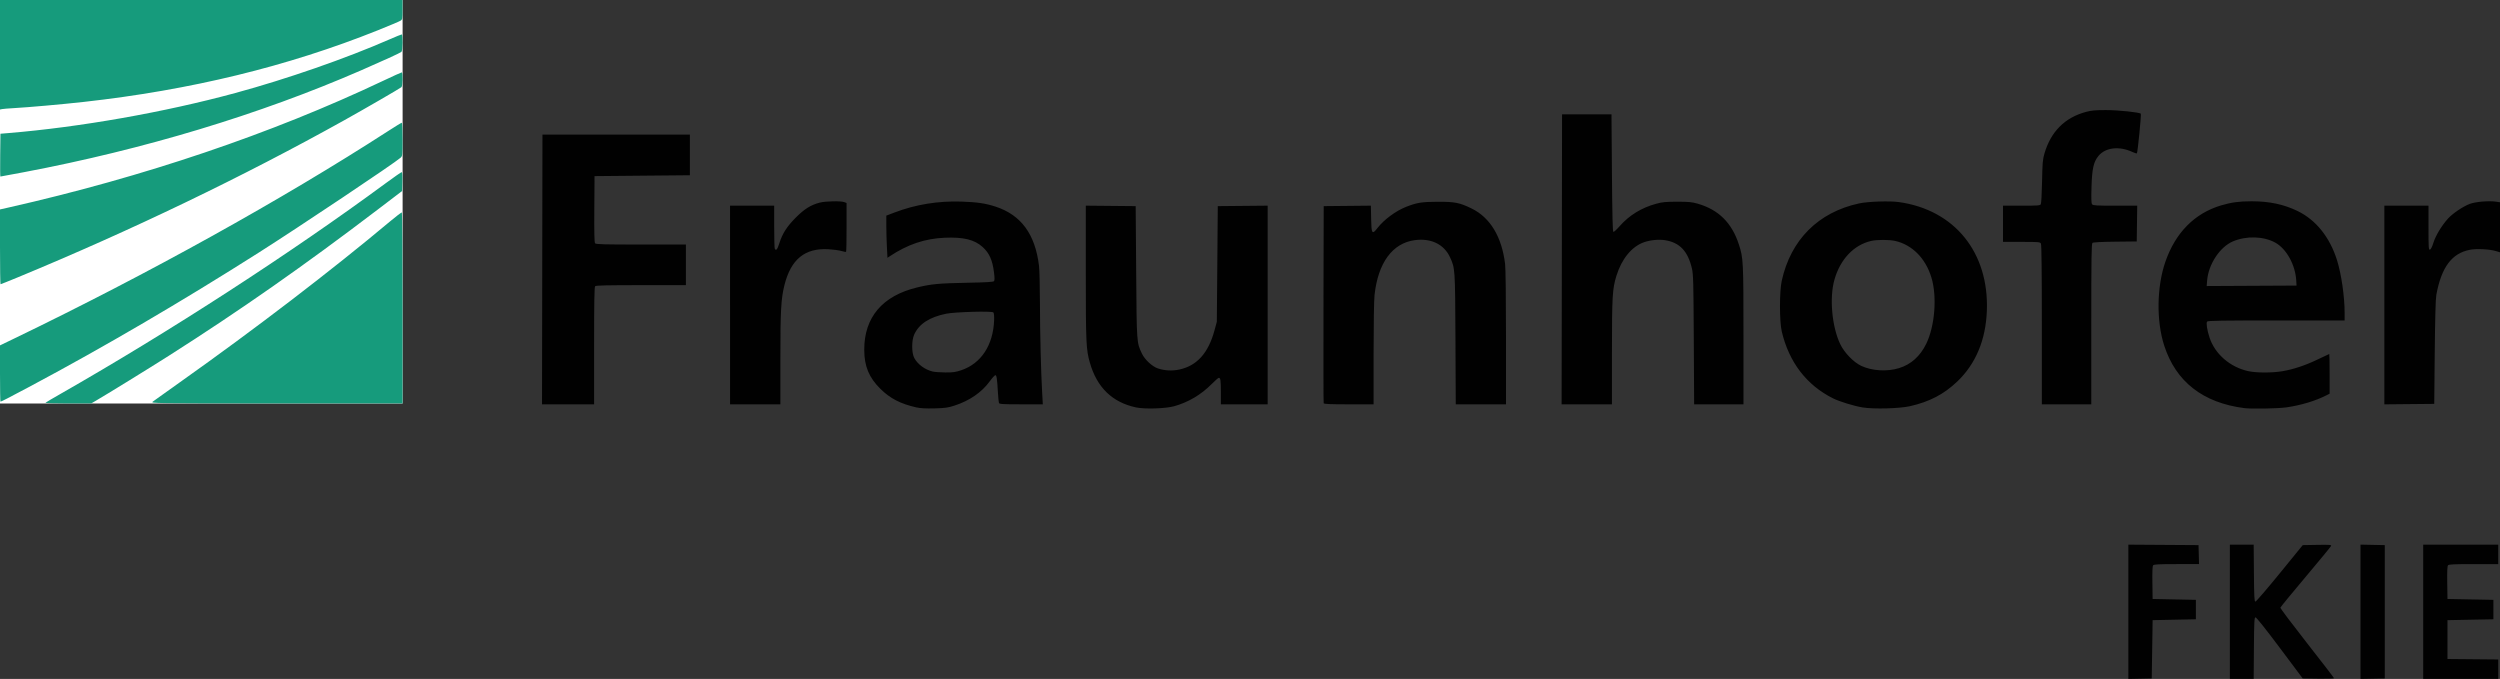
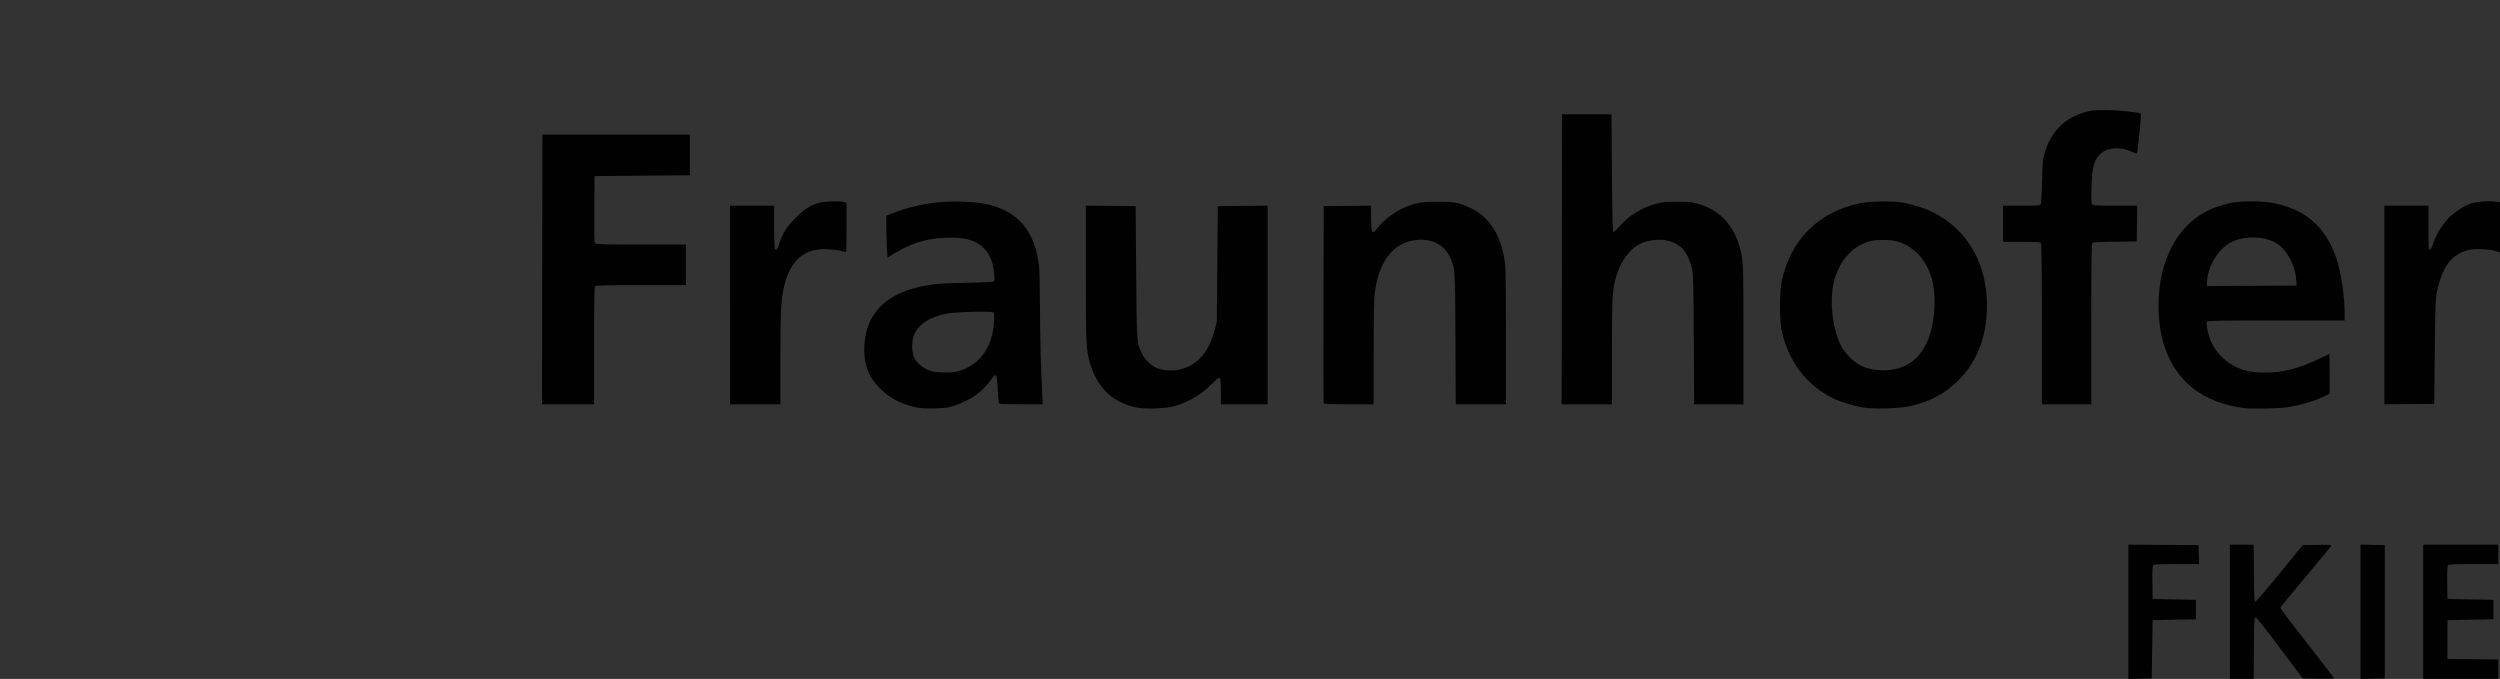
<svg xmlns="http://www.w3.org/2000/svg" xmlns:ns1="http://www.inkscape.org/namespaces/inkscape" xmlns:ns2="http://sodipodi.sourceforge.net/DTD/sodipodi-0.dtd" width="2831.991" height="769.068" id="svg8514" version="1.1" ns1:version="0.48.3.1 r9886" ns2:docname="Nou document 50">
  <rect width="100%" height="100%" fill="#333333" stroke="none" />
  <defs id="defs8516" />
  <ns2:namedview id="base" pagecolor="#ffffff" bordercolor="#666666" borderopacity="1.0" ns1:pageopacity="0.0" ns1:pageshadow="2" ns1:zoom="0.40289673" ns1:cx="1415.9956" ns1:cy="389.49788" ns1:document-units="px" ns1:current-layer="capa1" showgrid="false" fit-margin-top="0" fit-margin-left="0" fit-margin-right="0" fit-margin-bottom="0" />
  <g ns1:label="Capa 1" ns1:groupmode="layer" id="capa1" transform="translate(1043.948,-141.647)">
    <g id="g9215" transform="translate(-118.886,-1097.134)">
      <g id="g9211">
-         <rect style="color:#000000;fill:#ffffff;fill-opacity:1;stroke:none;stroke-width:1;marker:none;visibility:visible;display:inline;overflow:visible;enable-background:accumulate" id="rect8665" width="456.084" height="457.094" x="-925.062" y="1238.781" />
-         <path style="fill:#169b7c" d="m -925.062,1238.781 0,62.031 0,62.031 2.25,-0.469 c 1.238,-0.254 7.2,-0.759 13.25,-1.094 16.664,-0.923 54.309,-4.261 79.5,-7.062 121.023,-13.458 230.789,-40.193 332.938,-81.094 12.955,-5.187 24.575,-10.096 25.812,-10.906 2.107,-1.38 2.25,-2.157 2.25,-12.438 l 0,-11 -228,0 -228,0 z m 455.031,39 c -0.532,0 -6.719,2.519 -13.75,5.594 -49.591,21.687 -116.31,44.892 -174.781,60.781 -80.334,21.83 -175.572,38.636 -257,45.375 l -9,0.75 -0.281,24.25 c -0.147,13.338 -0.054,24.25 0.219,24.25 0.273,0 12.332,-2.232 26.781,-4.969 135.893,-25.741 266.881,-65.304 381.781,-115.312 24.849,-10.815 44.148,-19.642 45.75,-20.938 1.515,-1.226 1.779,-19.781 0.281,-19.781 z m 0.031,43 c -0.518,0 -10.081,4.329 -21.25,9.625 -126.149,59.813 -270.96,108.811 -424.062,143.438 l -9.75,2.187 0,42.375 c 0,23.307 0.264,42.375 0.594,42.375 0.329,0 9.217,-3.549 19.75,-7.906 128.878,-53.311 255.074,-114.037 369.656,-177.875 22.968,-12.796 62.495,-35.674 64.75,-37.469 1.482,-1.18 1.773,-16.75 0.312,-16.75 z m 0.094,57 c -0.465,1e-4 -7.327,4.193 -15.25,9.313 -120.467,77.842 -271.792,161.821 -423.656,235.094 l -16.25,7.844 0,31.875 c 0,17.536 0.238,31.875 0.531,31.875 0.851,1e-4 9.339,-4.38 34.469,-17.781 83.388,-44.468 170.397,-95.377 258,-151 45.926,-29.16 154.137,-101.552 160.75,-107.531 2.182,-1.972 2.25,-2.59 2.25,-20.844 0,-10.354 -0.379,-18.844 -0.844,-18.844 z m -0.125,56 c -0.573,1e-4 -8.604,5.559 -17.812,12.344 -107.989,79.568 -244.402,167.94 -369.219,239.156 -8.525,4.864 -15.946,9.229 -16.469,9.688 -0.522,0.459 10.938,0.812 25.438,0.812 l 26.344,0 4.594,-2.656 c 12.563,-7.303 61.412,-37.389 83.094,-51.188 81.17,-51.658 153.217,-102.081 237,-165.844 l 27.5,-20.938 0.281,-10.687 c 0.184,-6.922 -0.075,-10.688 -0.75,-10.688 z m 0.062,45.688 c -1.02,0.312 -6.648,4.601 -13.094,10 -66.833,55.979 -152.889,121.857 -238,182.187 -15.675,11.111 -29.625,21.075 -31,22.125 -2.464,1.881 -0.433,1.914 140.25,1.969 l 142.75,0.031 0,-107.937 c 0,-59.368 -0.338,-108.127 -0.75,-108.375 -0.026,-0.016 -0.088,-0.021 -0.156,0 z" id="path8638" ns1:connector-curvature="0" />
-       </g>
+         </g>
      <path style="fill:#010101" d="m 1485.929,1931.808 0,-76.04 39.75,0.262 39.75,0.262 0.284,10.75 0.284,10.75 -25.411,0 c -20.388,0 -25.638,0.273 -26.557,1.38 -0.792,0.954 -1.061,7.048 -0.872,19.75 l 0.273,18.37 24.5,0.5 24.5,0.5 0,11 0,11 -24.5,0.5 -24.5,0.5 -0.5,33 -0.5,33 -13.25,0.279 -13.25,0.279 0,-76.04 z m 115,-0.018 0,-76 13.486,0 13.486,0 0.264,32.25 c 0.223,27.222 0.487,32.25 1.698,32.25 0.789,0 13.175,-14.4 27.525,-32 l 26.091,-32 16.341,-0.275 c 14.071,-0.237 16.263,-0.07 15.775,1.201 -0.311,0.812 -13.302,16.59 -28.867,35.064 -15.565,18.473 -28.43,34.163 -28.588,34.865 -0.158,0.703 13.451,18.798 30.242,40.212 16.792,21.414 30.534,39.282 30.538,39.707 0,0.425 -7.98,0.65 -17.742,0.5 l -17.75,-0.273 -26,-34.721 c -16.194,-21.625 -26.566,-34.632 -27.5,-34.486 -1.294,0.202 -1.536,5 -1.763,34.971 l -0.263,34.736 -13.487,0 -13.487,0 0,-76 z m 148,0 0,-76.056 13.75,0.278 13.75,0.278 0,75.5 0,75.5 -13.75,0.278 -13.75,0.278 0,-76.056 z m 71,0 0,-76 42.5,0 42.5,0 0,11 0,11 -27.878,0 c -22.485,0 -28.099,0.267 -29.023,1.38 -0.792,0.954 -1.061,7.048 -0.872,19.75 l 0.273,18.37 26,0.5 26,0.5 0,11 0,11 -26,0.5 -26,0.5 0,22 0,22 28.75,0.265 28.75,0.265 0,10.985 0,10.985 -42.5,0 -42.5,0 0,-76 z M 113.042,1700.306 c -18.018,-4.079 -29.709,-10.103 -40.741,-20.993 -12.994,-12.826 -18.327,-25.701 -18.357,-44.315 -0.059,-36.885 20.727,-61.267 60.272,-70.701 16.071,-3.834 24.178,-4.587 55.95,-5.198 22.238,-0.428 30.002,-0.892 30.791,-1.841 0.738,-0.89 0.737,-3.822 -0.01,-9.798 -1.753,-14.108 -5.327,-22.062 -13.02,-28.979 -9.228,-8.297 -21.589,-11.287 -42.928,-10.384 -22.383,0.947 -42.02,7.577 -62.168,20.992 l -2.595,1.728 -0.651,-12.764 c -0.358,-7.02 -0.653,-17.767 -0.655,-23.881 l 0,-11.118 9.25,-3.529 c 23.796,-9.079 49.31,-13.249 75.75,-12.38 17.943,0.59 27.514,2.008 38.971,5.776 28.728,9.447 44.658,31.179 48.998,66.843 0.567,4.661 1.048,23.786 1.069,42.5 0.038,33.401 1.153,78.063 2.553,102.276 l 0.709,12.25 -24.543,0 c -21.147,0 -24.625,-0.212 -25.132,-1.536 -0.324,-0.845 -0.841,-5.907 -1.148,-11.25 -0.935,-16.248 -1.509,-20.214 -2.926,-20.214 -0.718,0 -3.575,3.111 -6.349,6.913 -9.207,12.619 -22.973,22.077 -40.202,27.619 -7.23,2.326 -10.592,2.787 -22.5,3.082 -9.74,0.242 -15.943,-0.092 -20.387,-1.098 z m 50.674,-42.08 c 22.595,-7.585 36.319,-28.407 37.352,-56.674 0.177,-4.832 -0.146,-8.168 -0.859,-8.88 -1.693,-1.693 -43.548,-0.53 -53.42,1.484 -18.957,3.868 -30.662,11.467 -36.218,23.512 -3.063,6.64 -3.048,20.914 0.027,26.622 3.937,7.307 12.141,13.309 21.065,15.412 2.071,0.488 8.411,0.932 14.089,0.988 8.604,0.084 11.596,-0.327 17.964,-2.464 z m 198.213,42.101 c -26.903,-5.713 -44.276,-22.486 -52.344,-50.536 -4.327,-15.043 -4.651,-22.157 -4.654,-102.266 l 0,-75.766 28.25,0.266 28.25,0.266 0.562,74.5 c 0.612,81.097 0.529,79.917 6.488,92.514 3.251,6.871 11.791,14.788 18.189,16.86 7.807,2.529 15.983,2.957 24.026,1.26 20.035,-4.227 32.984,-18.565 39.974,-44.263 l 2.685,-9.871 0.538,-65.5 0.538,-65.5 28.25,-0.266 28.25,-0.266 0,112.516 0,112.516 -26.5,0 -26.5,0 0,-13.418 c 0,-13.828 -0.392,-16.583 -2.357,-16.58 -0.629,9e-4 -4.293,3.19 -8.143,7.088 -11.892,12.038 -26.451,20.639 -42.479,25.093 -9.667,2.687 -33.249,3.429 -43.021,1.353 z m 823,0 c -9.766,-1.592 -26.194,-6.628 -33.5,-10.269 -29.958,-14.933 -49.921,-40.96 -58.114,-75.77 -2.671,-11.351 -2.704,-45.219 -0.056,-57.296 10.213,-46.568 41.373,-77.768 87.669,-87.785 10.062,-2.177 34.532,-2.996 45.133,-1.511 63.029,8.831 102.069,57.088 99.583,123.092 -1.247,33.104 -12.601,60.24 -33.564,80.212 -15.159,14.443 -31.438,22.921 -53.652,27.939 -11.8,2.666 -41.009,3.423 -53.5,1.388 z m 41.207,-44.521 c 13.591,-4.198 23.896,-13.405 30.799,-27.518 9.862,-20.163 12.475,-53.648 5.87,-75.226 -6.649,-21.72 -21.614,-36.85 -40.876,-41.323 -6.774,-1.573 -20.801,-1.58 -27.468,-0.012 -19.71,4.633 -34.989,20.843 -41.533,44.062 -5.773,20.486 -2.789,53.226 6.643,72.878 4.667,9.725 15.093,20.482 23.825,24.583 12.115,5.69 29.272,6.716 42.74,2.556 z m 391.293,45.301 c -47.032,-5.982 -77.78,-30.003 -90.951,-71.05 -8.95,-27.894 -8.379,-66.536 1.401,-94.768 11.406,-32.927 33.083,-54.866 63.068,-63.829 11.464,-3.427 20.647,-4.671 34.483,-4.671 20.233,0 36.502,3.438 52.151,11.021 20.826,10.091 36.492,29.59 44.684,55.618 4.97,15.791 8.662,41.406 8.664,60.112 l 8e-4,8.25 -77.378,0 c -60.69,0 -77.598,0.27 -78.4,1.25 -1.296,1.585 -0.045,9.77 2.798,18.312 6.172,18.548 23.194,33.296 43.677,37.841 9.171,2.035 27.241,2.074 38.922,0.084 12.707,-2.165 26.217,-6.701 40.327,-13.541 6.747,-3.27 12.444,-5.946 12.66,-5.946 0.217,0 0.394,10.116 0.394,22.48 l 0,22.48 -3.75,1.912 c -12.312,6.277 -28.989,11.289 -45.256,13.601 -9.569,1.36 -39.293,1.89 -47.494,0.847 z m 58.704,-144.319 c -0.965,-17.928 -11.123,-36.284 -23.939,-43.26 -13.229,-7.2 -32.583,-7.745 -47.719,-1.344 -14.848,6.279 -27.81,25.898 -29.311,44.363 l -0.509,6.259 50.888,-0.259 50.888,-0.259 -0.296,-5.5 z m -1986.957,-12.75 0.253,-152.75 83.5,0 83.5,0 0,23 0,23 -54,0.5 -54,0.5 -0.262,37.383 c -0.188,26.761 0.06,37.771 0.872,38.75 0.933,1.124 10.203,1.367 52.012,1.367 l 50.878,0 0,23 0,23 -50.8,0 c -38.178,0 -51.098,0.298 -52,1.2 -0.909,0.909 -1.2,17.267 -1.2,67.5 l 0,66.3 -29.503,0 -29.503,0 0.253,-152.75 z m 212.753,40.25 0,-112.5 25,0 25,0 0,23.418 c 0,12.88 0.273,24.13 0.607,25 1.259,3.282 3.008,1.343 5.222,-5.791 3.4,-10.953 8.58,-19.049 18.663,-29.169 9.726,-9.762 16.989,-14.307 27.05,-16.927 6.602,-1.72 23.924,-2.065 27.893,-0.556 l 2.565,0.975 0,27.358 c 0,15.047 -0.249,27.607 -0.553,27.911 -0.304,0.304 -2.667,-0.093 -5.25,-0.883 -2.583,-0.79 -9.197,-1.697 -14.697,-2.016 -26.711,-1.548 -42.564,11.376 -49.898,40.679 -3.858,15.415 -4.602,28.971 -4.602,83.803 l 0,51.197 -28.5,0 -28.5,0 0,-112.5 z m 672.461,111.25 c -0.262,-0.688 -0.36,-51.2 -0.219,-112.25 l 0.258,-111 26.723,-0.266 26.723,-0.266 0.277,14.754 c 0.323,17.218 1.093,18.38 7.082,10.693 7.579,-9.727 20.811,-19.511 32.695,-24.174 12.031,-4.721 17.698,-5.628 35.5,-5.686 19.614,-0.063 24.93,0.986 38.5,7.596 21.063,10.261 34.223,32.034 37.969,62.823 0.624,5.128 1.031,38.201 1.031,83.75 l 0,75.276 -28.458,0 -28.458,0 -0.349,-73.75 c -0.379,-80.018 -0.396,-80.275 -6.086,-92.705 -6.791,-14.834 -21.65,-22.05 -40.149,-19.501 -25.233,3.478 -41.439,25.651 -45.437,62.166 -0.625,5.708 -1.063,33.22 -1.063,66.75 l 0,57.039 -28.031,0 c -21.505,0 -28.142,-0.291 -28.508,-1.25 z m 269.786,-163 0.253,-164.25 28,0 28,0 0.5,66.417 c 0.354,46.967 0.822,66.524 1.599,66.783 0.604,0.201 3.716,-2.615 6.914,-6.258 11.019,-12.551 24.846,-21.071 41.642,-25.659 7.014,-1.916 10.817,-2.279 23.845,-2.279 13.119,6e-4 16.698,0.348 23.299,2.259 23.623,6.839 38.544,21.663 46.535,46.237 4.995,15.359 5.166,18.759 5.166,102.631 l 0,78.369 -27.941,0 -27.941,0 -0.387,-73.25 c -0.347,-65.598 -0.571,-74.034 -2.15,-80.75 -4.61,-19.613 -13.889,-29.327 -30.502,-31.936 -7.011,-1.101 -16.746,-0.151 -23.737,2.315 -13.921,4.912 -25.287,18.763 -31.279,38.121 -4.529,14.628 -5.024,23.105 -5.044,86.25 l -0.018,59.25 -28.503,0 -28.503,0 0.253,-164.25 z m 543.753,74.184 c 0,-60.172 -0.344,-90.708 -1.035,-92 -0.973,-1.818 -2.296,-1.934 -22,-1.934 l -20.965,0 0,-20.5 0,-20.5 20.965,0 c 18.945,0 21.055,-0.169 21.896,-1.75 0.512,-0.963 1.14,-12.55 1.395,-25.75 0.404,-20.897 0.748,-24.97 2.66,-31.5 7.292,-24.903 22.989,-40.692 46.948,-47.221 6.139,-1.673 10.576,-2.083 22.636,-2.09 14.111,-0.01 38.157,2.494 39.615,4.124 0.723,0.808 -3.54,43.946 -4.431,44.837 -0.334,0.334 -2.536,-0.3 -4.895,-1.407 -15.028,-7.057 -30.643,-5.288 -38.639,4.378 -5.54,6.697 -7.265,14.38 -7.886,35.106 -0.416,13.881 -0.244,18.59 0.718,19.75 1.07,1.289 5.086,1.523 26.162,1.523 l 24.898,0 -0.271,20.25 -0.271,20.25 -24.419,0.268 c -15.966,0.175 -24.88,0.65 -25.75,1.373 -1.09,0.904 -1.331,17.565 -1.331,91.982 l 0,90.878 -28,0 -28,0 0,-90.066 z m 388,-22.419 0,-112.516 25,0 25,0 0,25.073 c 0,22.462 0.167,25.04 1.601,24.75 1.02,-0.206 2.474,-3.095 4.003,-7.949 2.531,-8.038 9.185,-19.093 16.303,-27.086 5.174,-5.81 17.037,-13.86 24.789,-16.82 6.375,-2.435 21.668,-3.74 29.702,-2.535 l 4.602,0.69 0,28.341 0,28.341 -4.75,-1.438 c -7.111,-2.152 -22.005,-2.872 -29.388,-1.419 -20.558,4.045 -32.16,19.633 -37.999,51.053 -0.807,4.341 -1.4,25.931 -1.786,65 l -0.578,58.5 -28.25,0.266 -28.25,0.266 0,-112.516 z" id="path8634" ns1:connector-curvature="0" />
    </g>
  </g>
</svg>